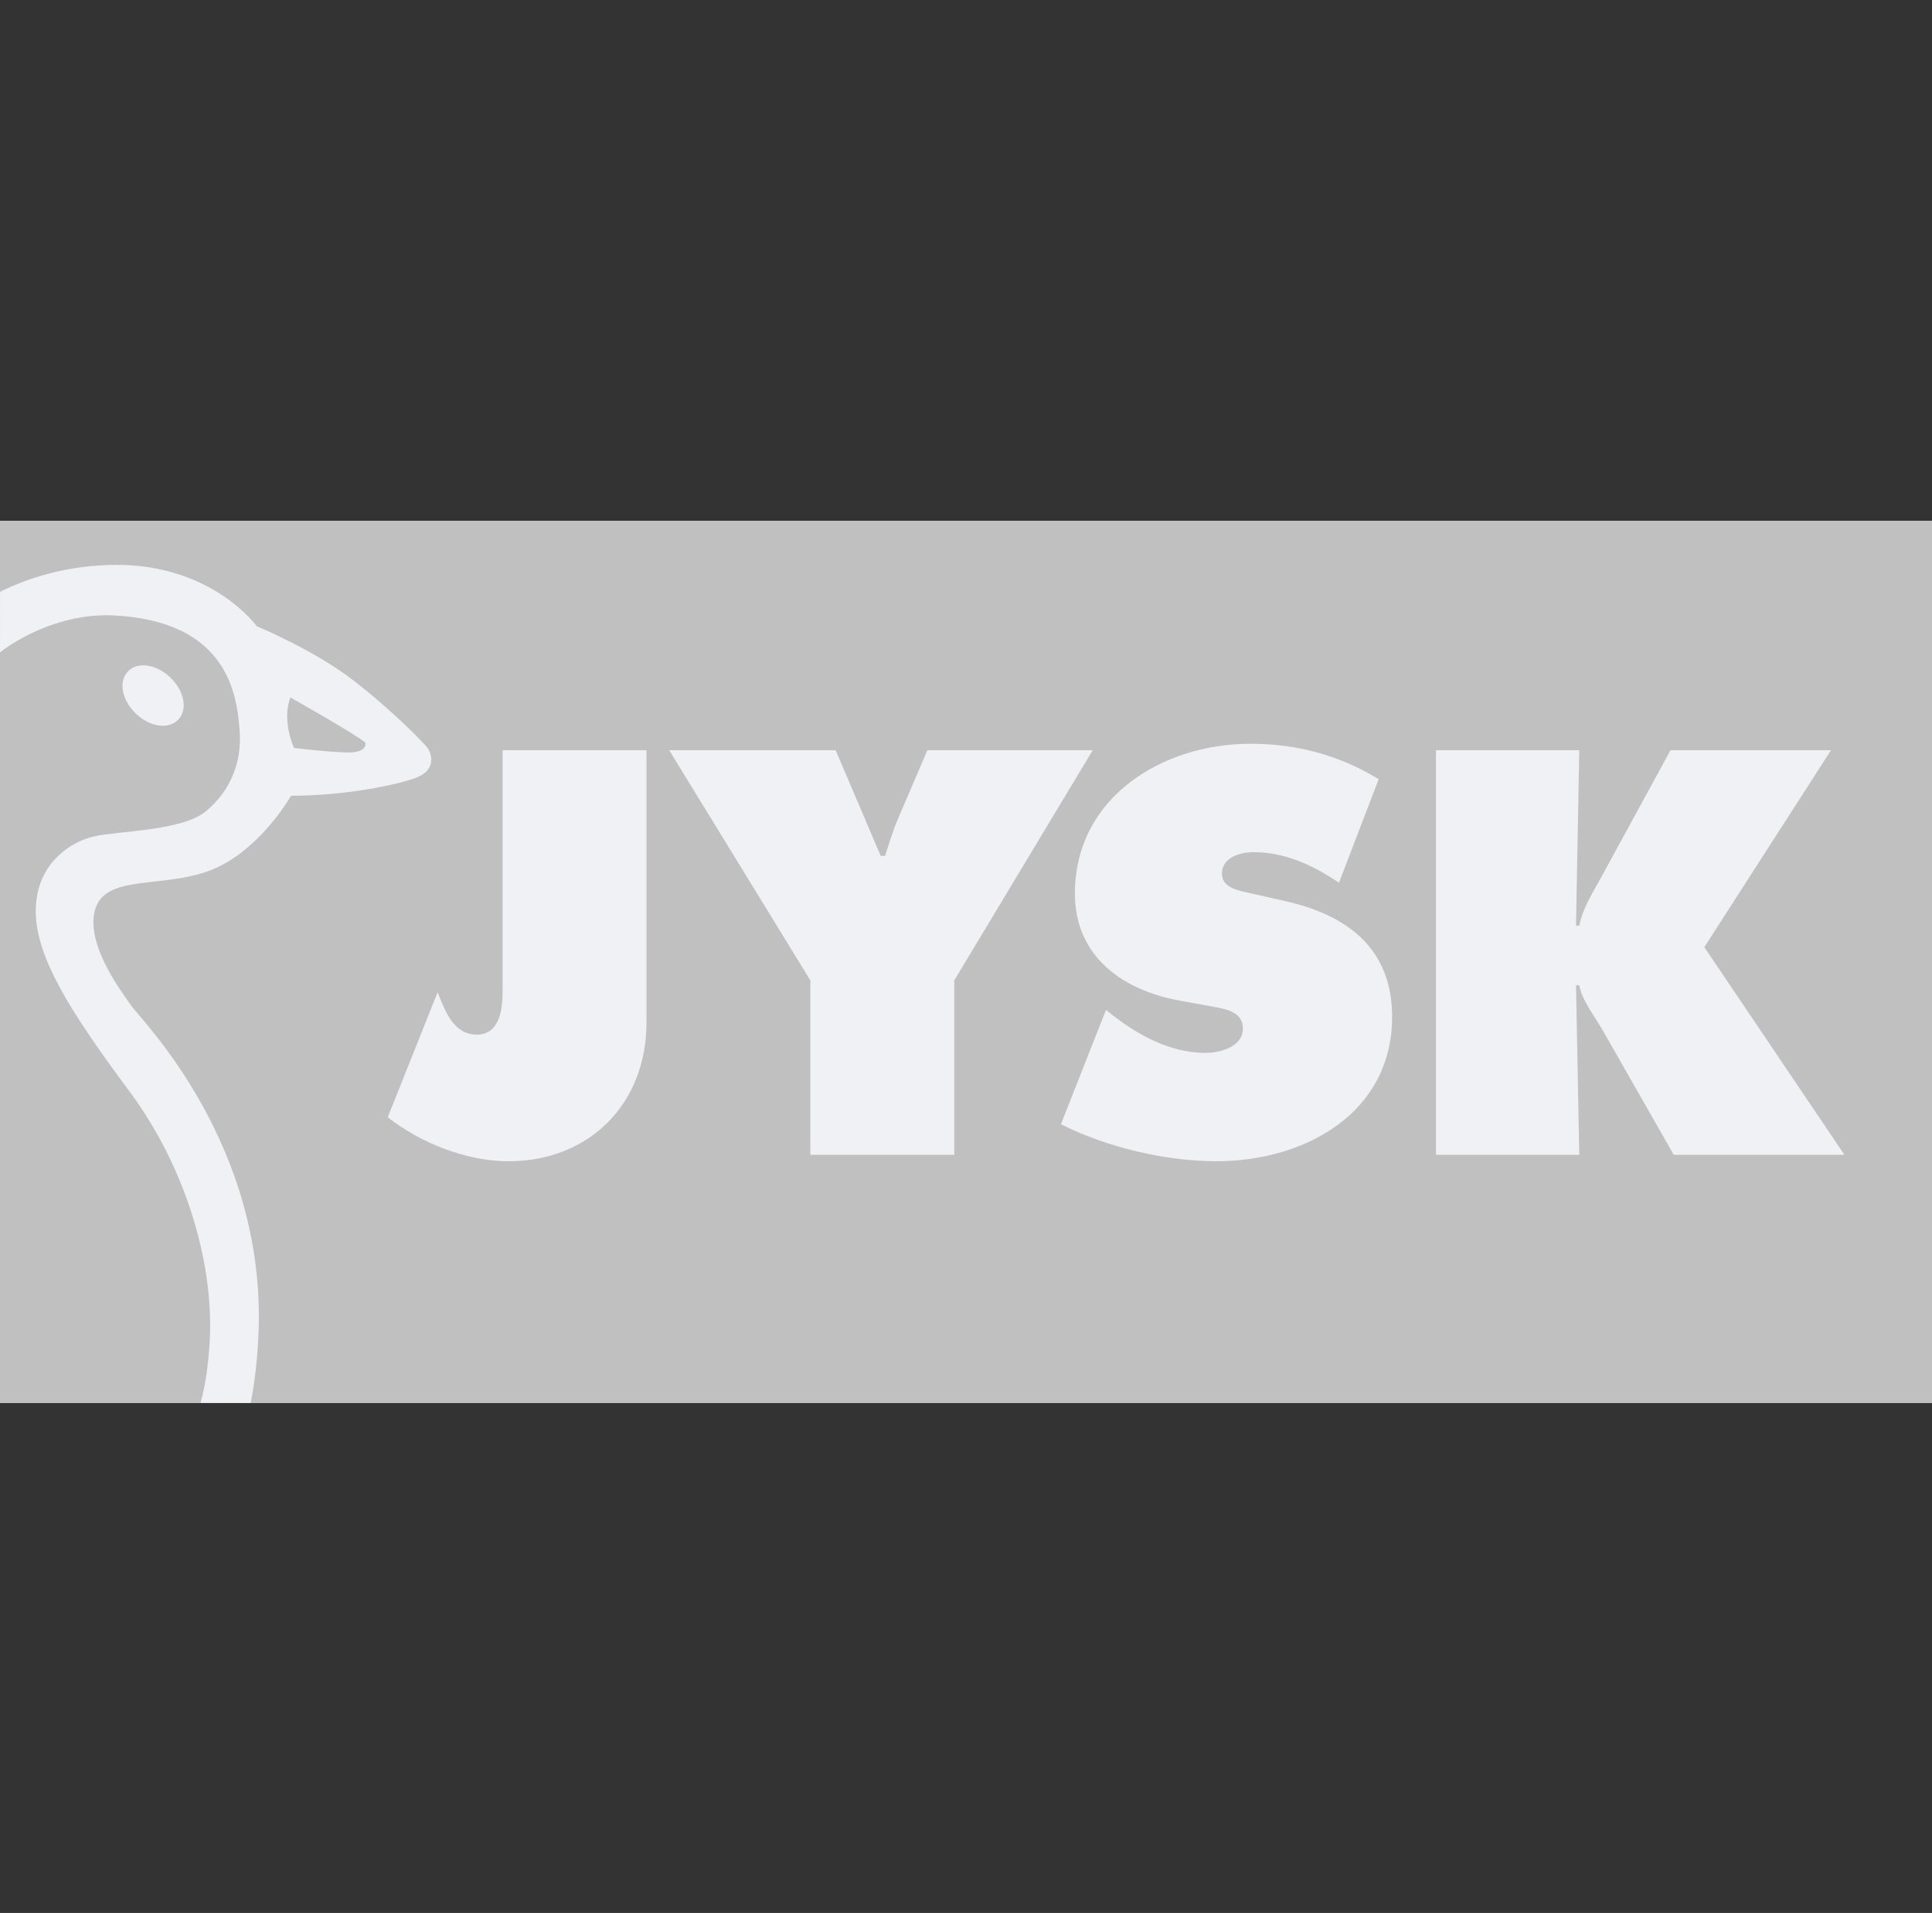
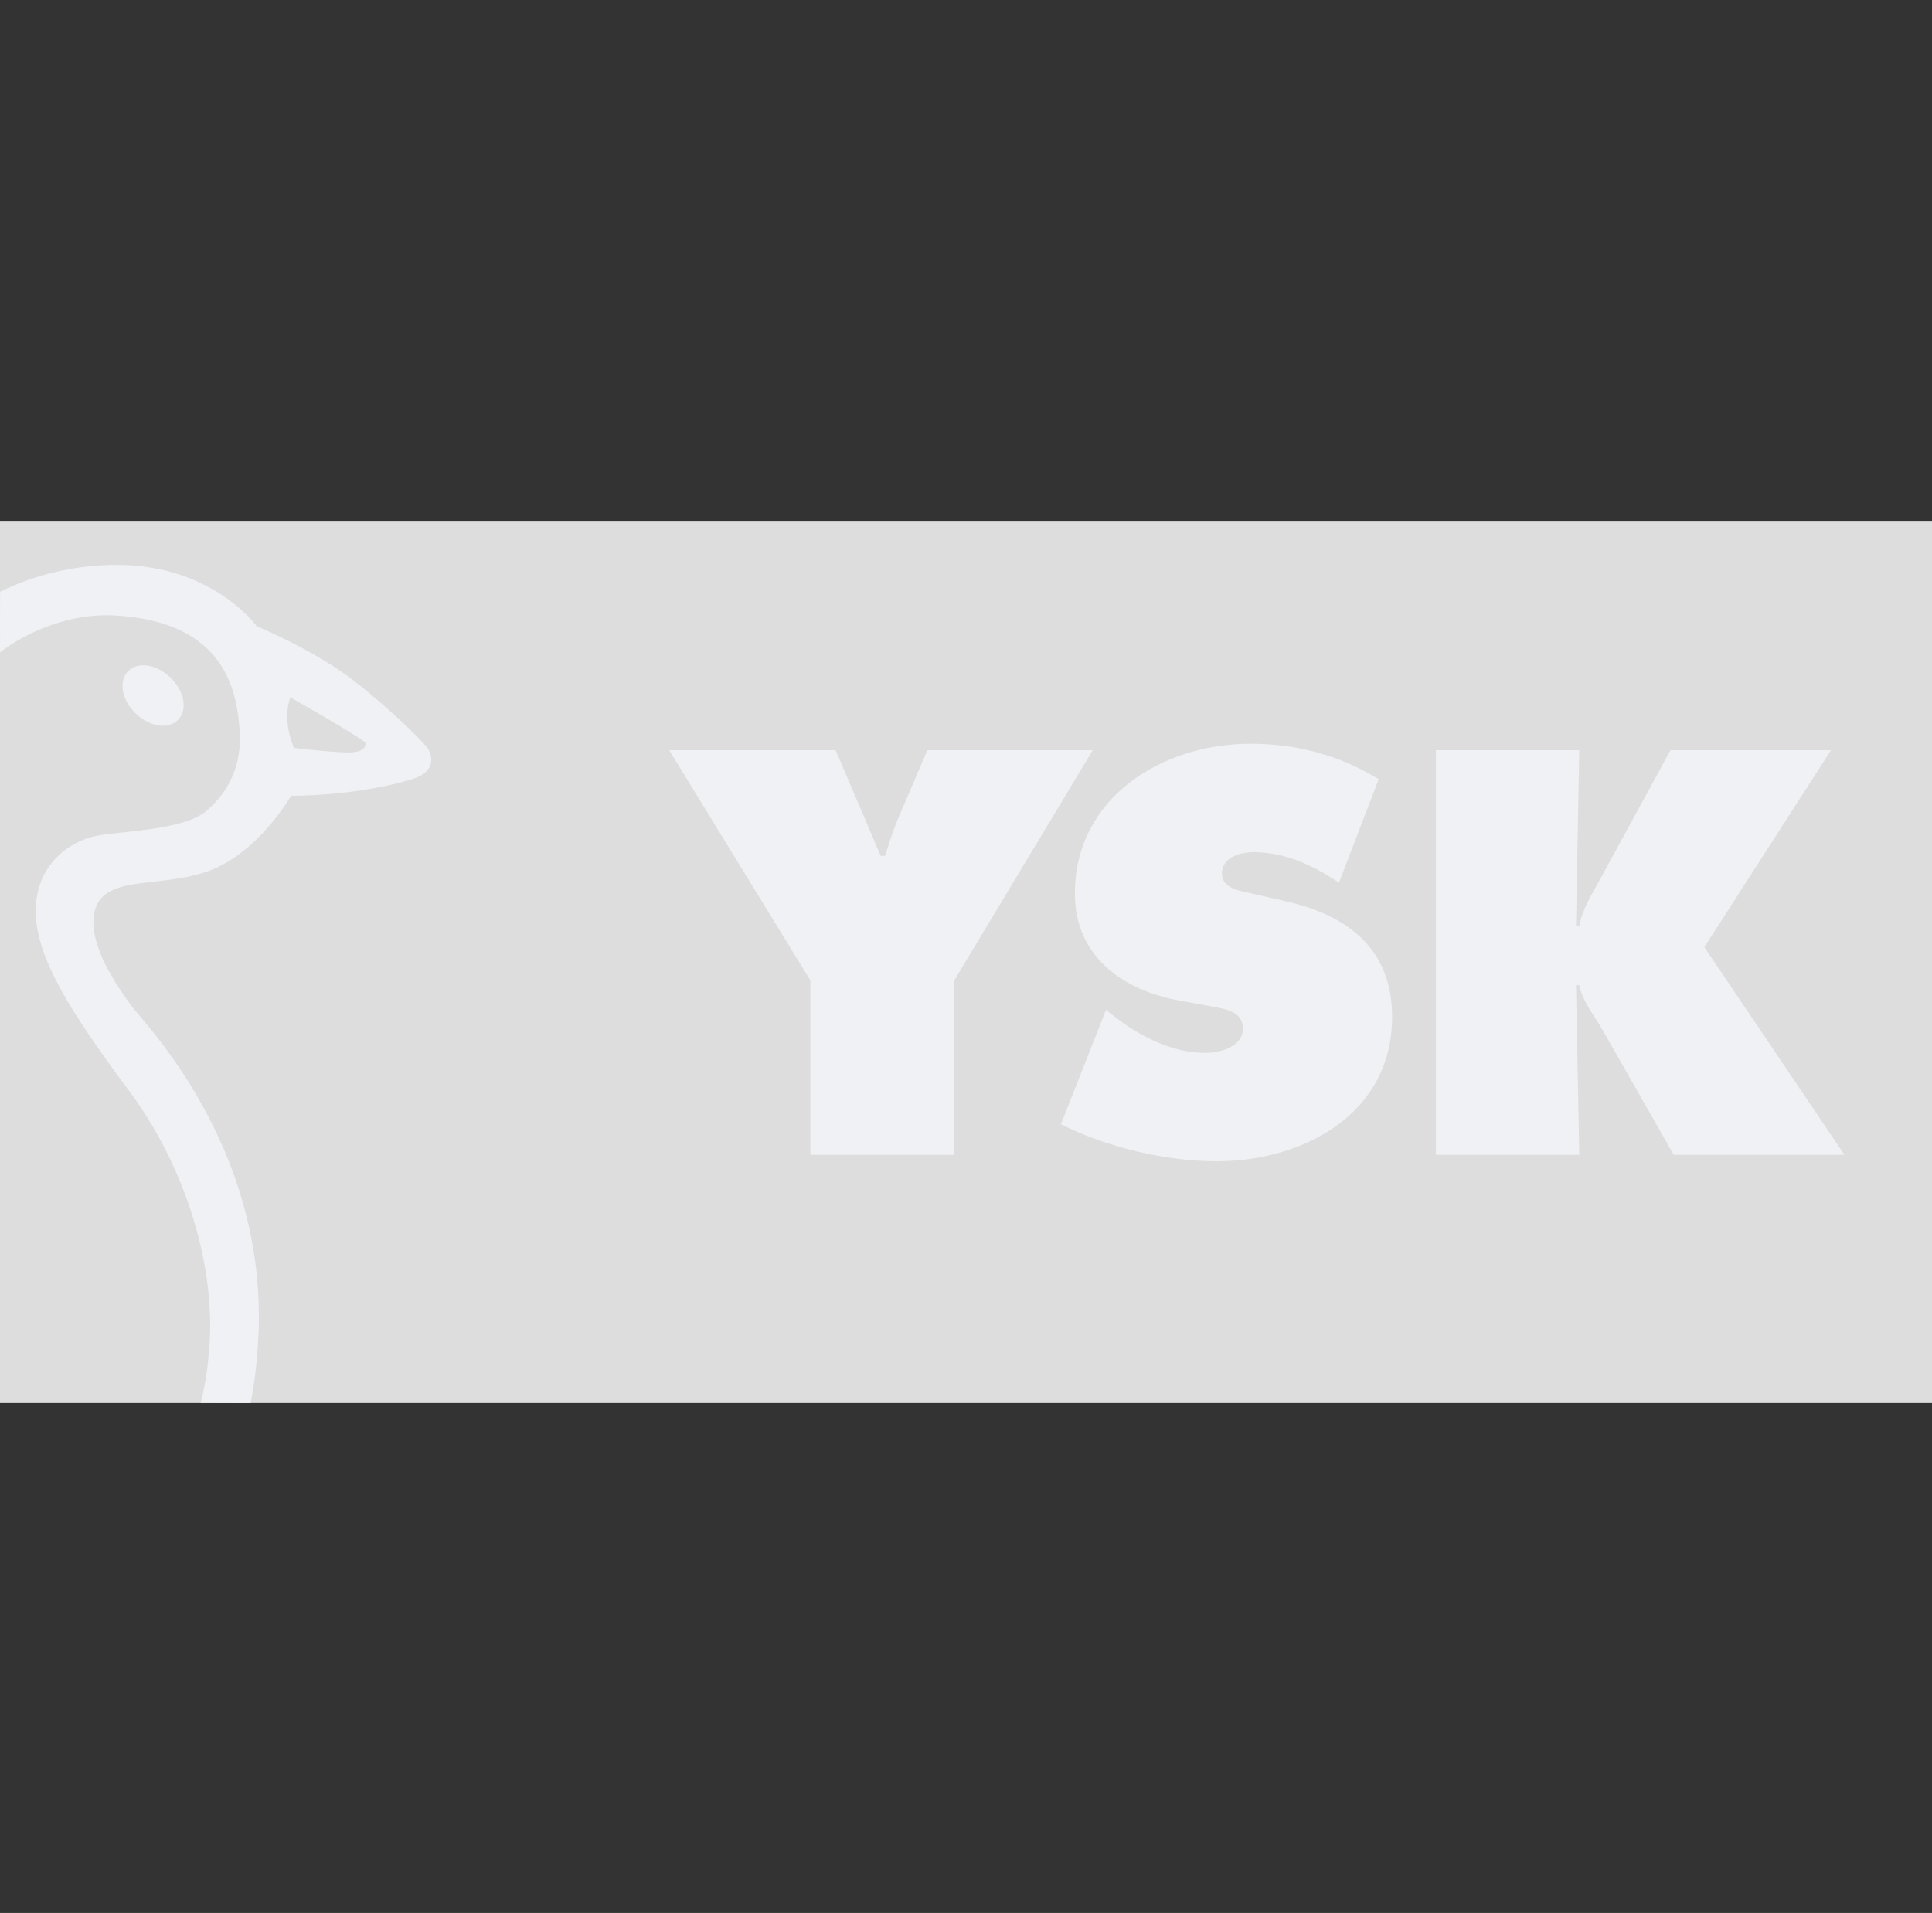
<svg xmlns="http://www.w3.org/2000/svg" fill="none" height="103" viewBox="0 0 104 103" width="104">
  <rect x="0" y="0" width="104" height="103" fill="#333333" stroke="none" />
  <clipPath id="a">
    <path d="m0 28.043h104v47.496h-104z" />
  </clipPath>
  <clipPath id="b">
    <path d="m0 28.043h104v47.496h-104z" />
  </clipPath>
  <g clip-path="url(#a)">
    <path d="m0 0h104v47.496h-104z" fill="#ddd" transform="translate(0 28.043)" />
    <g clip-path="url(#b)">
-       <path d="m104 28.043h-104v47.481h104z" fill="#c0c0c0" />
      <g fill="#f0f1f4">
-         <path d="m34.8 40.393v14.679c0 4.333-3.062 7.454-7.426 7.454-2.255 0-4.738-.982-6.502-2.37l2.687-6.732c.406 1.041.867 2.284 2.109 2.284 1.273 0 1.387-1.446 1.387-2.37v-12.945z" />
        <path d="m44.982 40.393 2.427 5.692h.231c.231-.693.433-1.387.722-2.051l1.56-3.641h8.9l-7.455 12.396v9.39h-7.745v-9.39l-7.599-12.396z" />
        <path d="m59.536 54.377.405.319c1.415 1.098 3.121 1.994 4.941 1.994.781 0 2.023-.317 2.023-1.301 0-.982-1.039-1.069-1.763-1.215l-1.587-.288c-3.094-.548-5.693-2.368-5.693-5.778 0-5.172 4.71-8.062 9.448-8.062 2.485 0 4.767.606 6.906 1.907l-2.139 5.576c-1.358-.924-2.888-1.646-4.593-1.646-.693 0-1.706.26-1.706 1.155 0 .81.984.924 1.589 1.069l1.792.404c3.352.751 5.779 2.543 5.779 6.241 0 5.202-4.738 7.773-9.448 7.773-2.744 0-5.924-.751-8.38-1.994z" />
        <path d="m77.298 40.393h7.714l-.174 9.448h.174c.176-.895.665-1.675 1.098-2.456l3.814-6.992h8.64l-6.82 10.604 7.542 11.181h-9.188l-3.757-6.587c-.462-.838-1.154-1.646-1.329-2.543h-.174l.174 9.13h-7.714z" />
-         <path d="m7.684 35.824c-.322.006-.597.119-.797.327-.198.206-.3.485-.293.808.008.492.275 1.038.714 1.459.76.729 1.762.874 2.284.332.2-.209.296-.483.296-.784 0-.484-.249-1.036-.716-1.485-.439-.422-.995-.667-1.488-.657z" />
+         <path d="m7.684 35.824c-.322.006-.597.119-.797.327-.198.206-.3.485-.293.808.008.492.275 1.038.714 1.459.76.729 1.762.874 2.284.332.2-.209.296-.483.296-.784 0-.484-.249-1.036-.716-1.485-.439-.422-.995-.667-1.488-.657" />
        <path d="m10.798 75.534c.324-1.166.417-2.397.417-2.397.037-.333.064-.672.08-1.014.202-4.129-1.28-9.255-4.321-13.353-3.092-4.167-5.05-7.186-5.05-9.711 0-2.525 1.845-3.739 3.157-4.03 1.31-.292 4.758-.292 6.021-1.36 1.232-1.043 1.941-2.524 1.796-4.37-.146-1.844-.597-5.884-6.846-6.166-2.195-.099-4.499.801-6.052 1.993l.004-3.263c1.423-.703 3.573-1.448 6.292-1.448 5.147 0 7.525 3.302 7.525 3.302s3.059 1.262 5.196 2.913c2.136 1.651 3.884 3.448 4.03 3.69.145.243.534 1.164-.777 1.603-1.31.437-3.932.922-6.604.922 0 0-1.747 3.108-4.515 4.079-2.767.97-5.977.041-6.118 2.573-.097 1.748 1.457 3.836 2.04 4.66.583.826 7.228 7.436 6.847 17.578-.082 2.18-.425 3.805-.425 3.805zm5.029-35.264s1.506.195 2.767.244c1.264.048 1.069-.534 1.069-.534-.582-.485-4.029-2.427-4.029-2.427-.486 1.262.194 2.718.194 2.718z" />
      </g>
    </g>
  </g>
</svg>